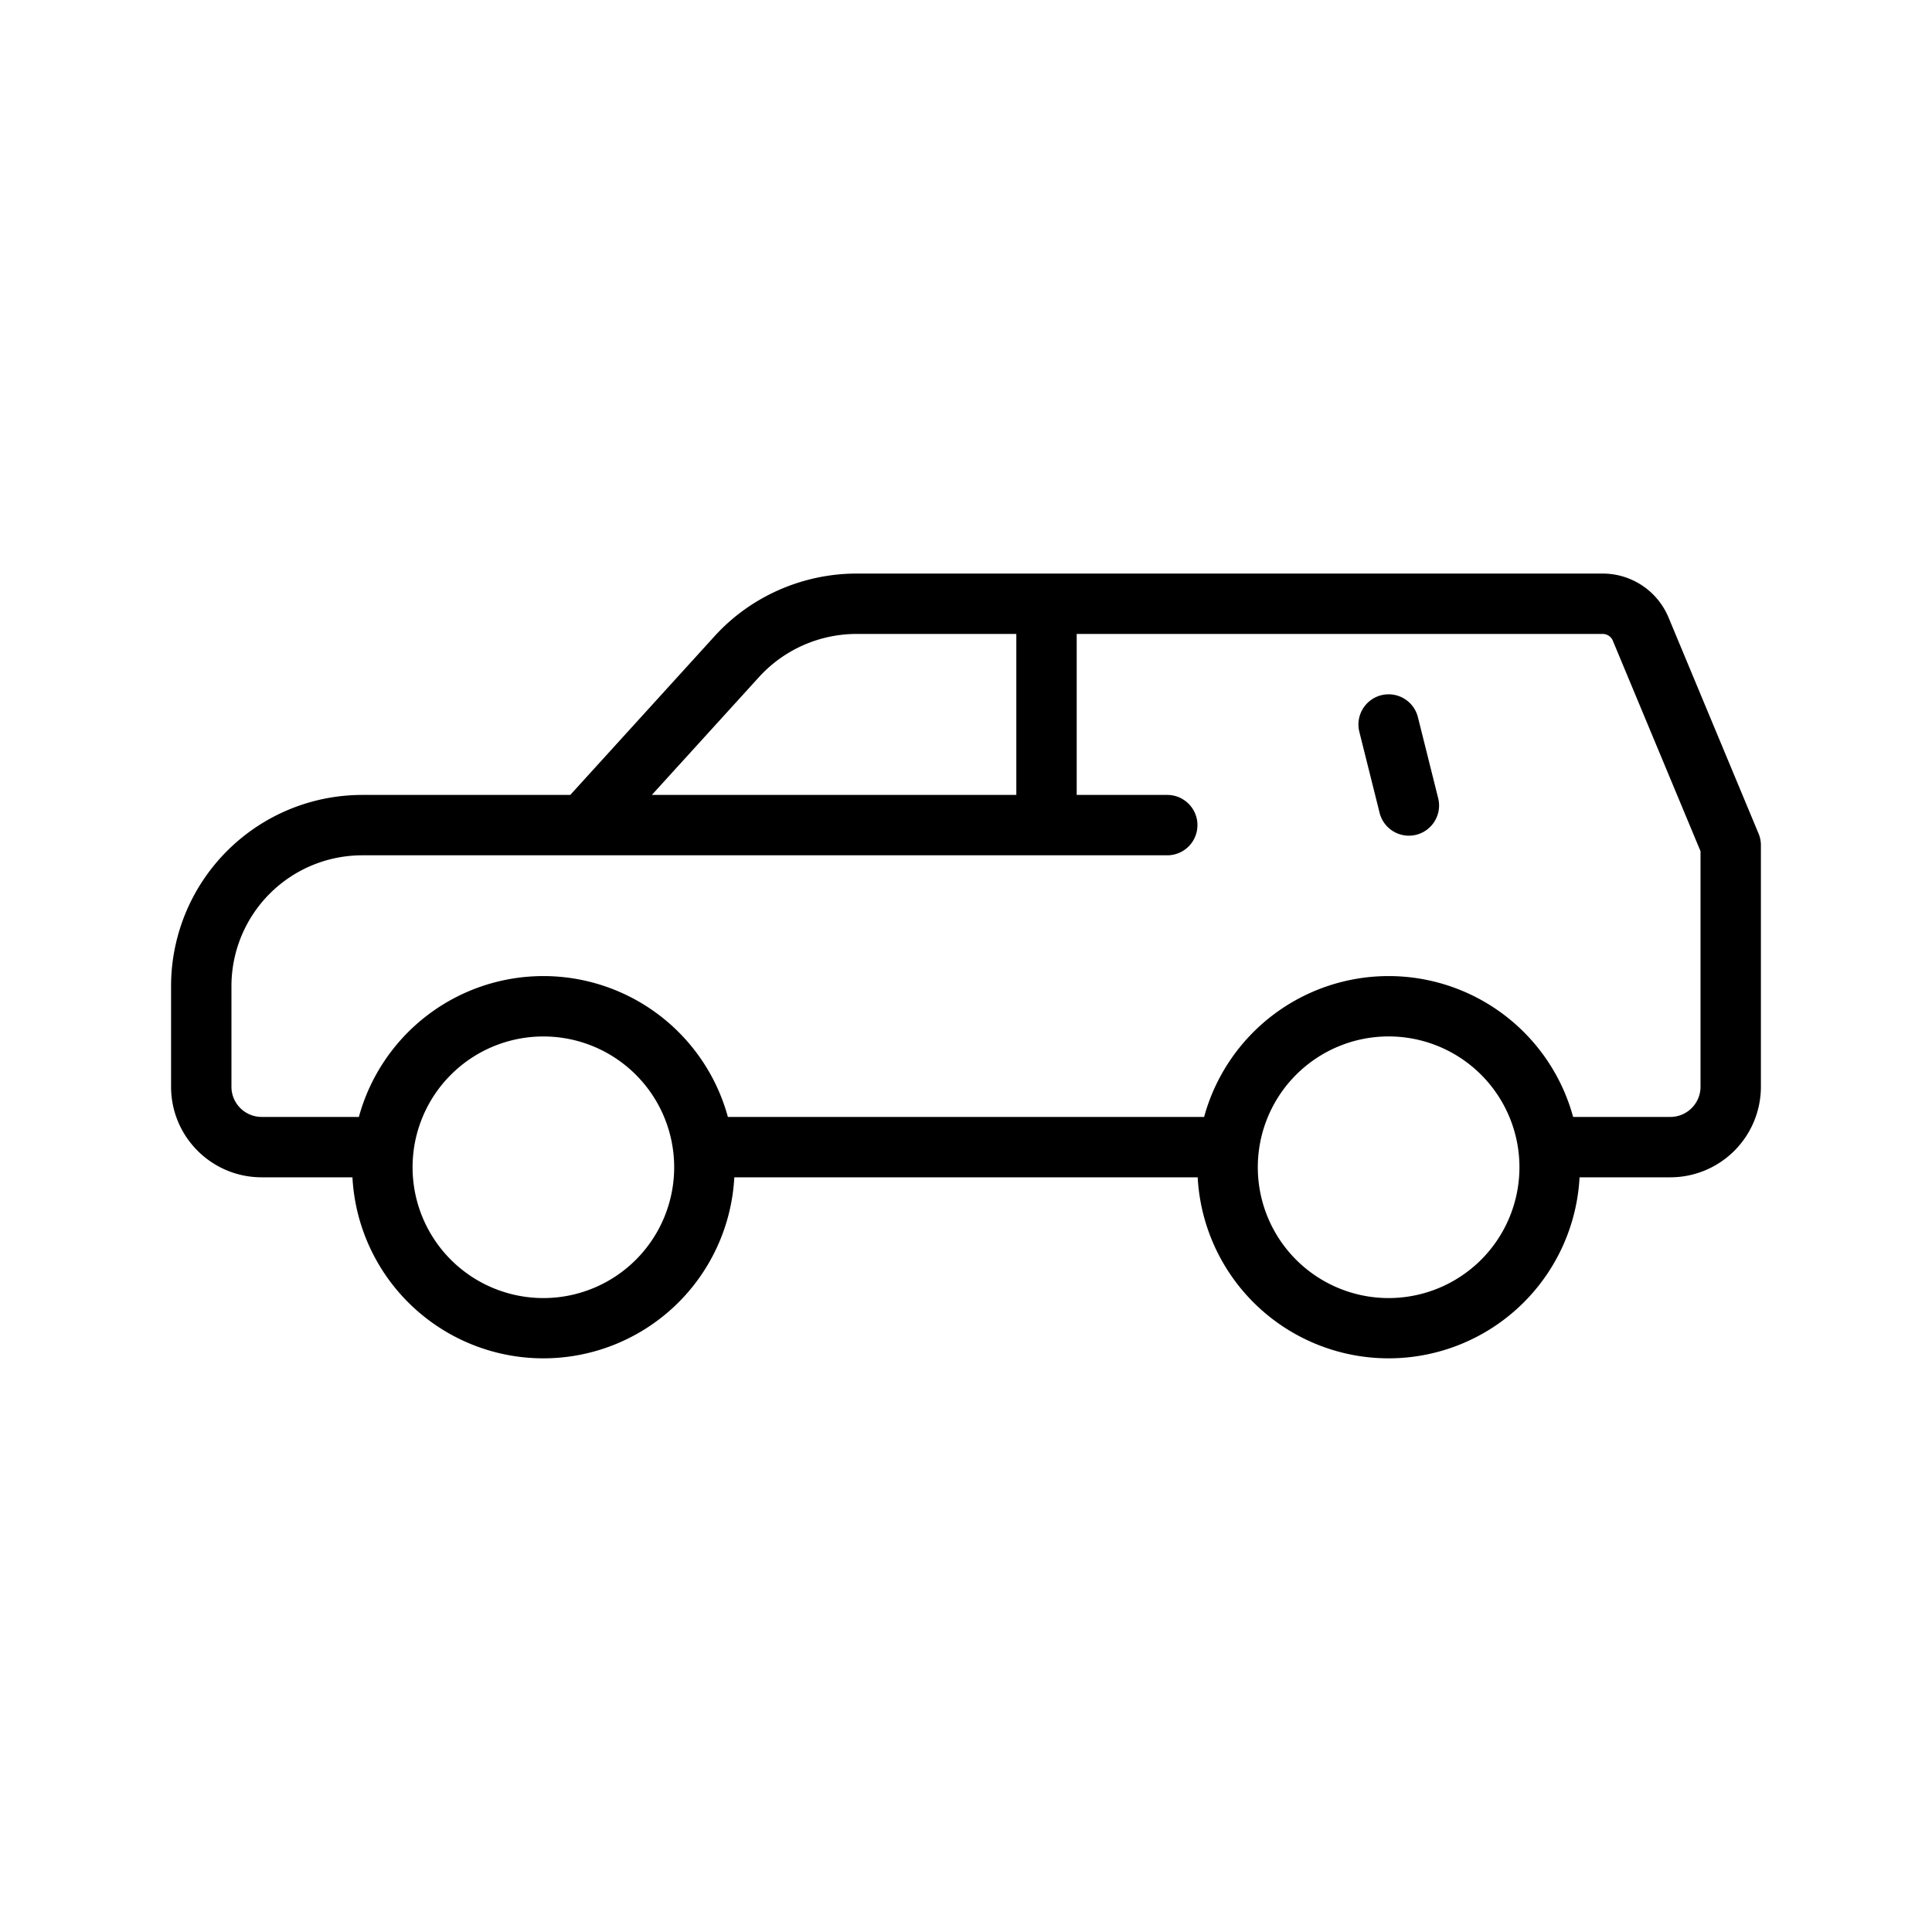
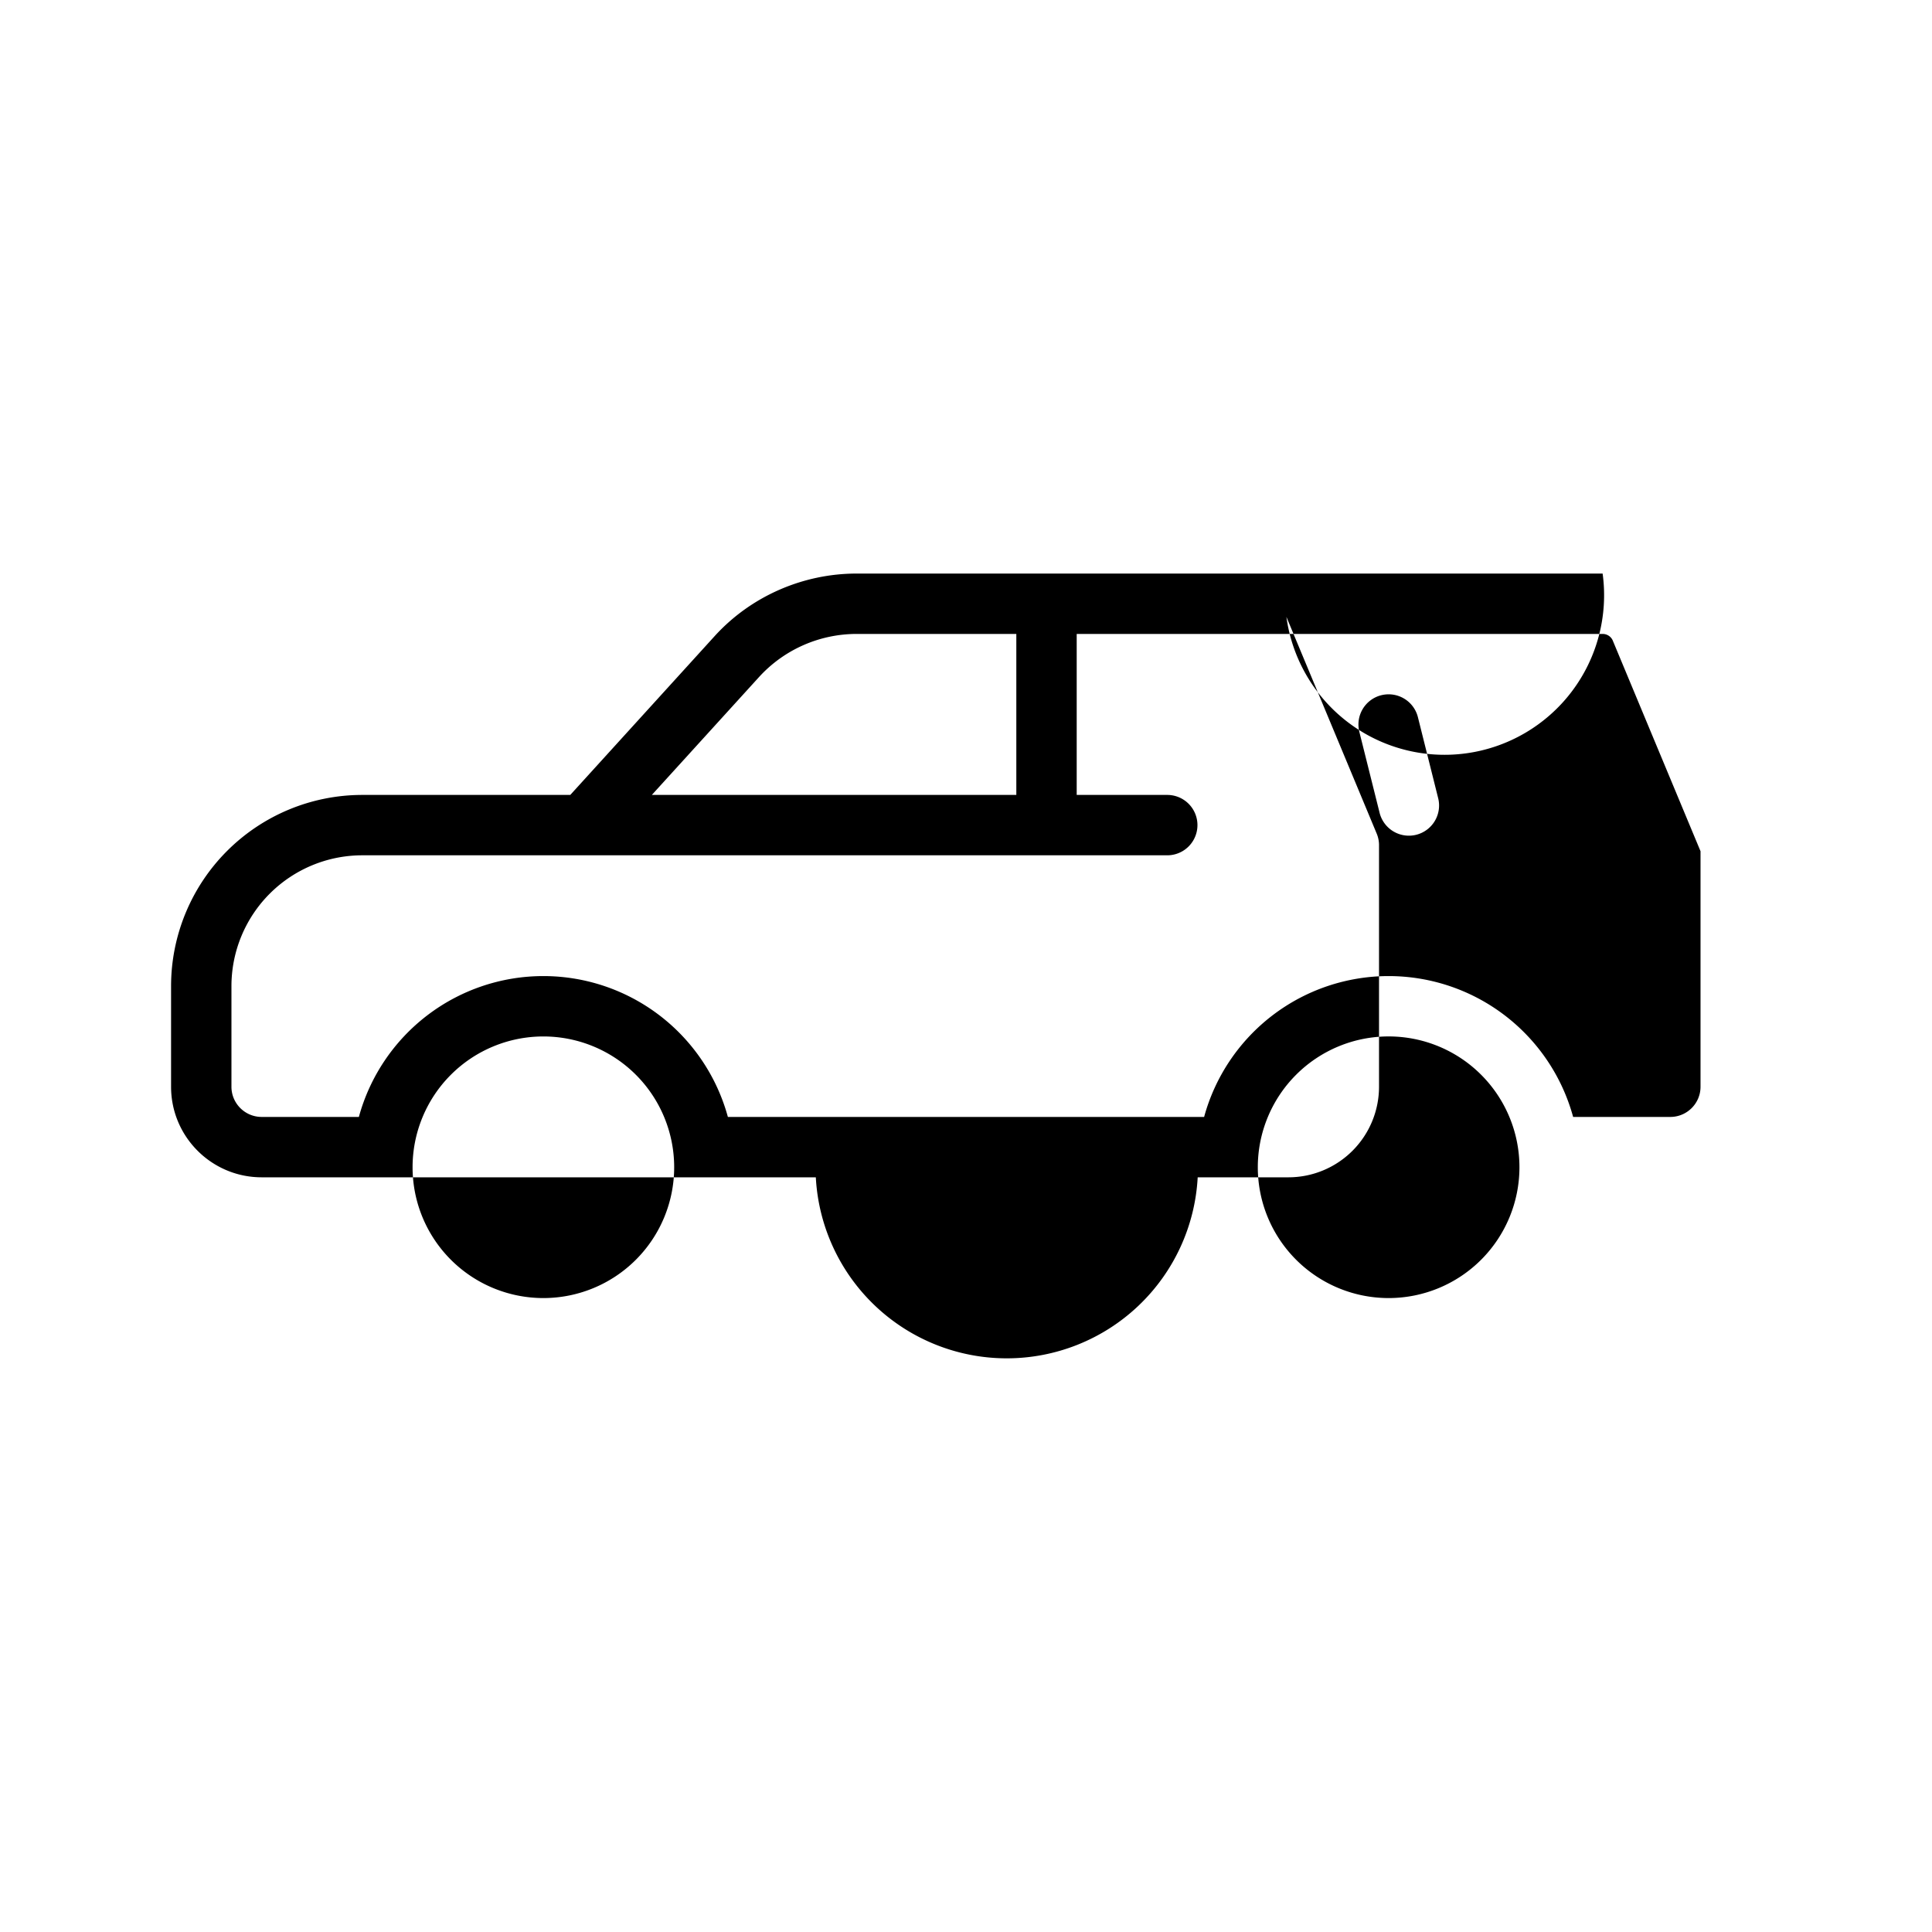
<svg xmlns="http://www.w3.org/2000/svg" xmlns:xlink="http://www.w3.org/1999/xlink" class="mx-auto -my-2 svg-color-black-80" viewBox="0 0 64 64" width="64" height="64" fill="">
  <defs>
    <symbol fill="currentColor" id="suv-redesign" viewBox="0 0 64 64">
-       <path class="primary" fill-rule="evenodd" clip-rule="evenodd" d="M28.379 19c-1.78 0-3.503.75-4.706 2.073l-4.782 5.26h-6.889a6.335 6.335 0 00-6.335 6.334V36c0 1.658 1.346 3 3.002 3h3.006a6.334 6.334 0 0012.65 0h15.35a6.334 6.334 0 0012.65 0h3.005a3.002 3.002 0 003.002-3v-7.978a.997.997 0 00-.085-.427l-2.983-7.16A2.364 2.364 0 0053.089 19H28.378zm27.954 9.2l-2.914-6.995a.365.365 0 00-.33-.205H35.667v5.333h3a1 1 0 110 2H12.002a4.335 4.335 0 00-4.335 4.334V36c0 .551.448 1 1.002 1h3.219a6.336 6.336 0 0112.224 0h15.776a6.336 6.336 0 0112.224 0h3.218c.554 0 1.002-.449 1.002-1v-7.8zm-22.666-1.867H21.593l3.56-3.915A4.376 4.376 0 0128.379 21h5.288v5.333zm-20 12.334a4.333 4.333 0 118.666 0 4.333 4.333 0 01-8.666 0zM46 34.333A4.333 4.333 0 1046 43a4.333 4.333 0 000-8.667zm-.242-11.303a1 1 0 011.212.727l.667 2.667a1 1 0 11-1.94.485l-.667-2.666a1 1 0 01.727-1.213z" />
+       <path class="primary" fill-rule="evenodd" clip-rule="evenodd" d="M28.379 19c-1.78 0-3.503.75-4.706 2.073l-4.782 5.26h-6.889a6.335 6.335 0 00-6.335 6.334V36c0 1.658 1.346 3 3.002 3h3.006h15.35a6.334 6.334 0 0012.65 0h3.005a3.002 3.002 0 003.002-3v-7.978a.997.997 0 00-.085-.427l-2.983-7.16A2.364 2.364 0 0053.089 19H28.378zm27.954 9.2l-2.914-6.995a.365.365 0 00-.33-.205H35.667v5.333h3a1 1 0 110 2H12.002a4.335 4.335 0 00-4.335 4.334V36c0 .551.448 1 1.002 1h3.219a6.336 6.336 0 0112.224 0h15.776a6.336 6.336 0 0112.224 0h3.218c.554 0 1.002-.449 1.002-1v-7.8zm-22.666-1.867H21.593l3.56-3.915A4.376 4.376 0 0128.379 21h5.288v5.333zm-20 12.334a4.333 4.333 0 118.666 0 4.333 4.333 0 01-8.666 0zM46 34.333A4.333 4.333 0 1046 43a4.333 4.333 0 000-8.667zm-.242-11.303a1 1 0 011.212.727l.667 2.667a1 1 0 11-1.94.485l-.667-2.666a1 1 0 01.727-1.213z" />
    </symbol>
  </defs>
  <use xlink:href="#suv-redesign" />
</svg>